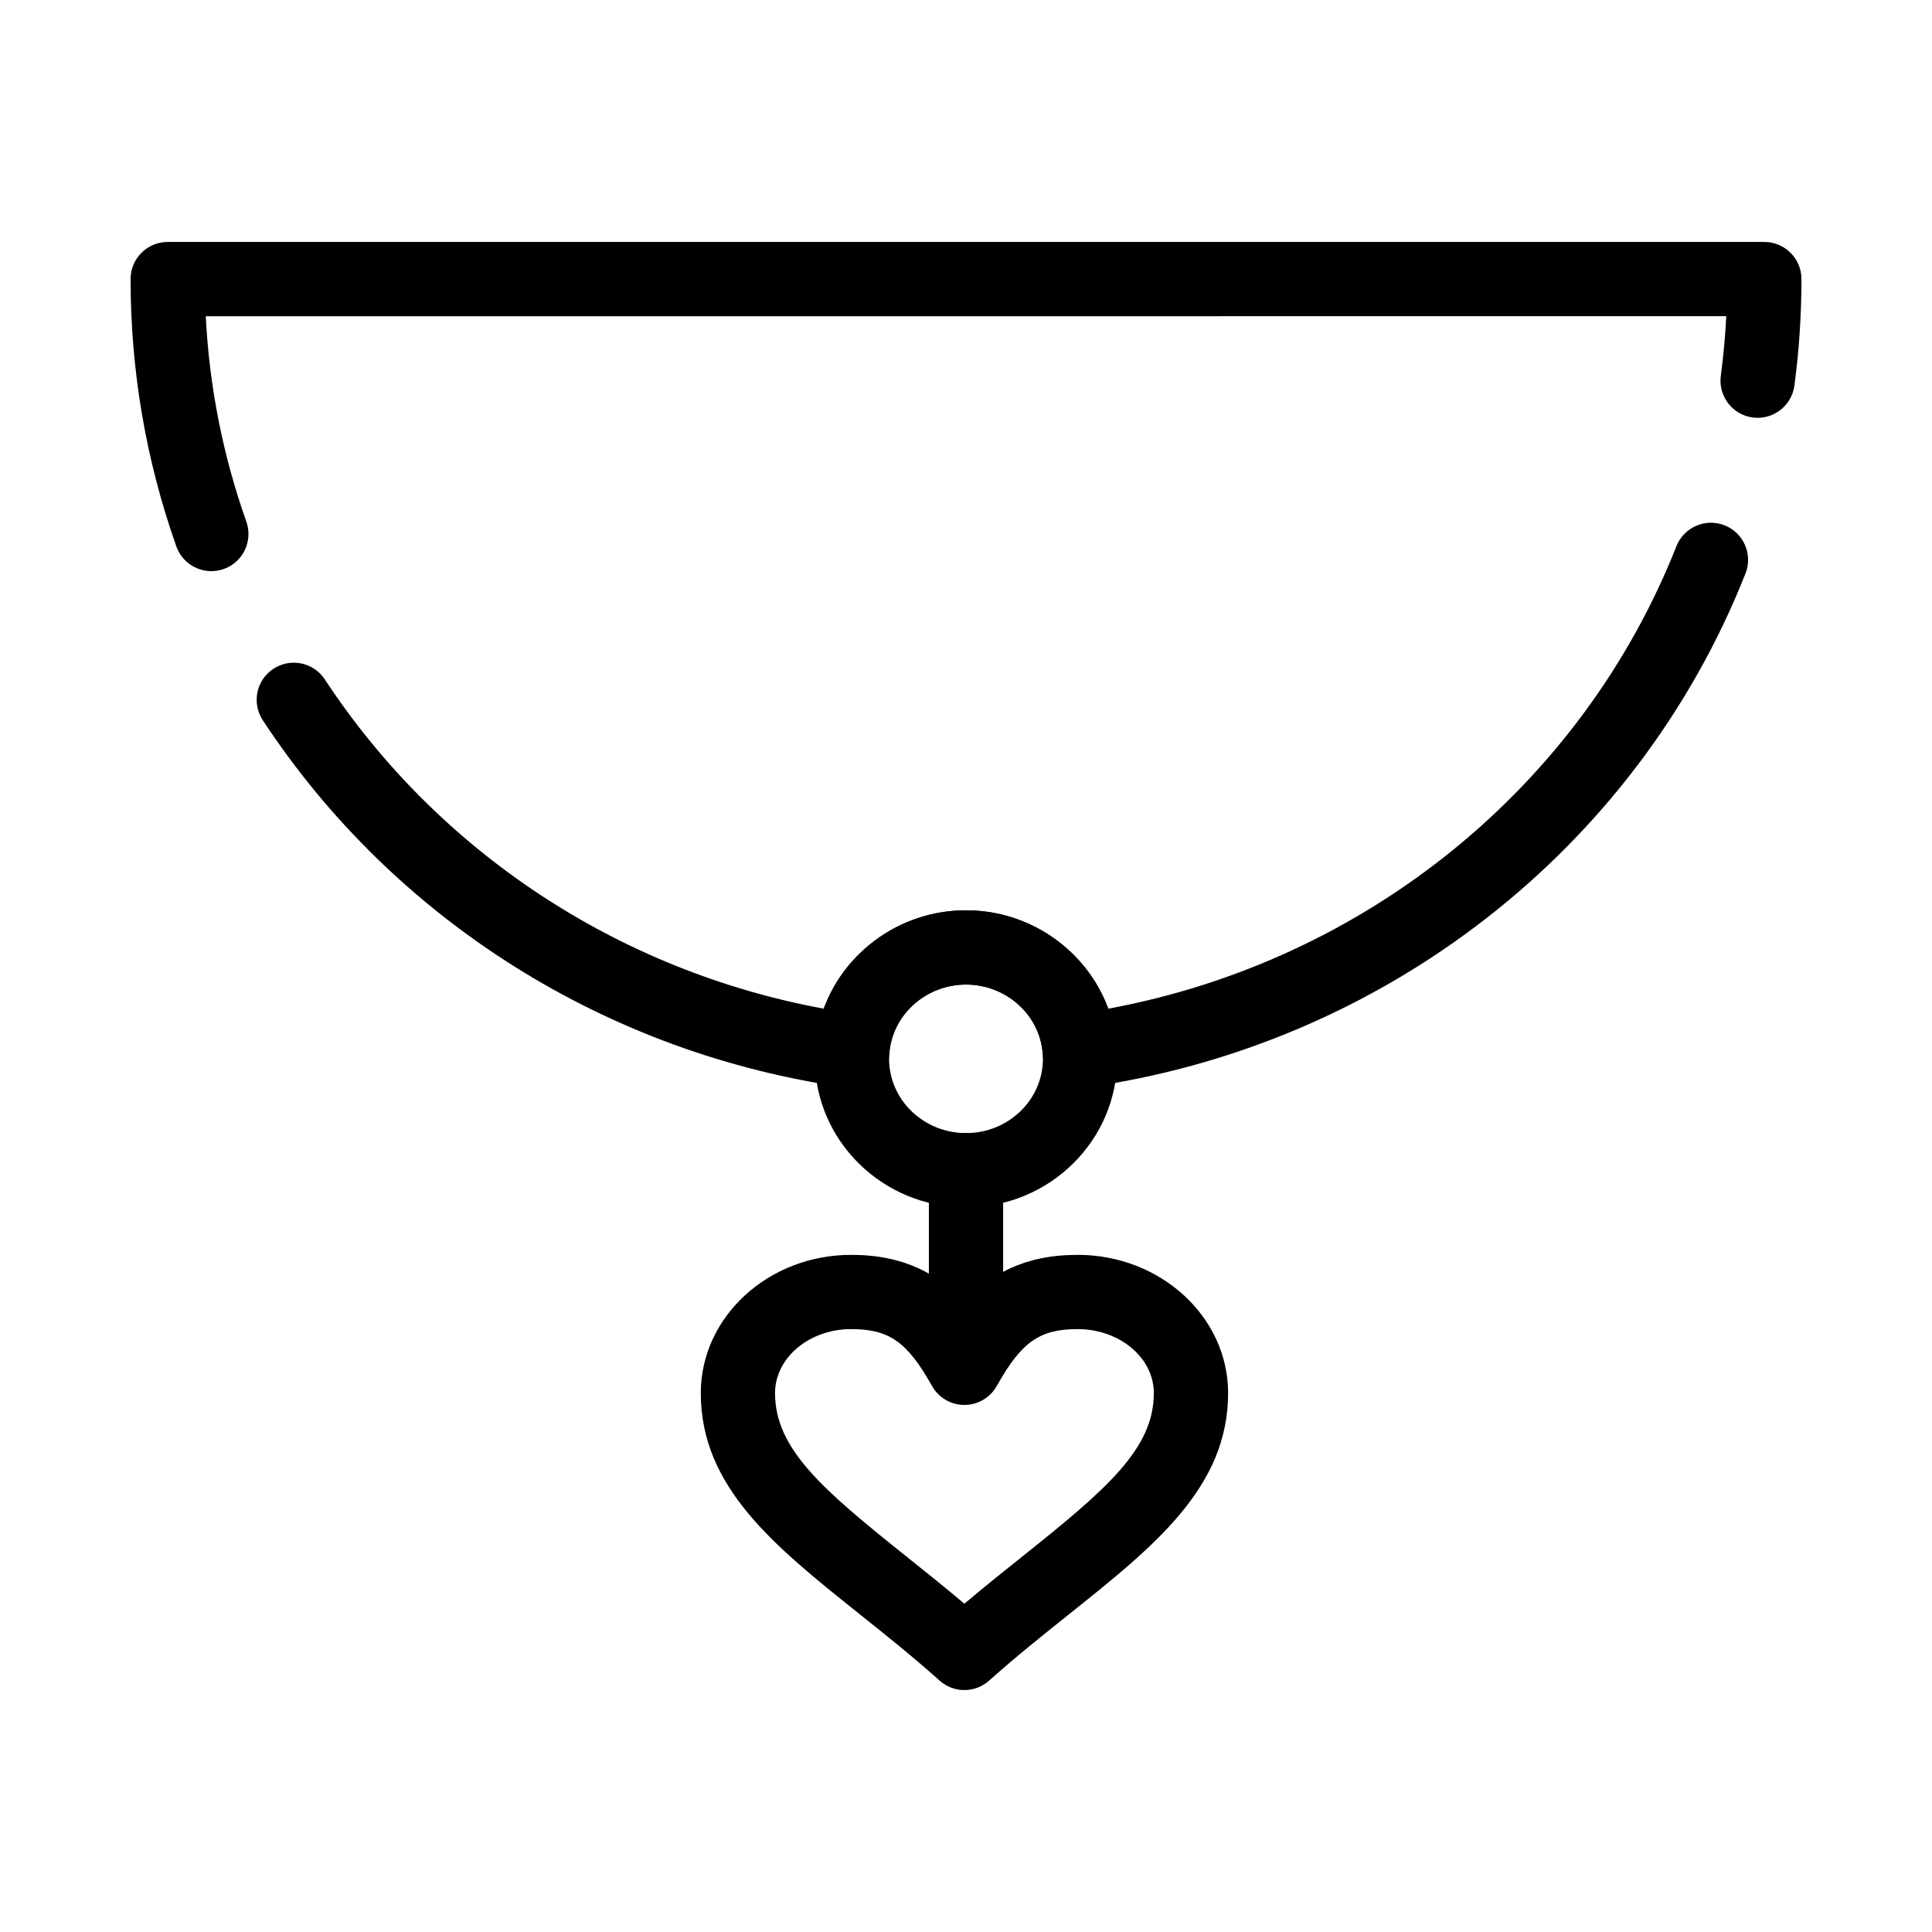
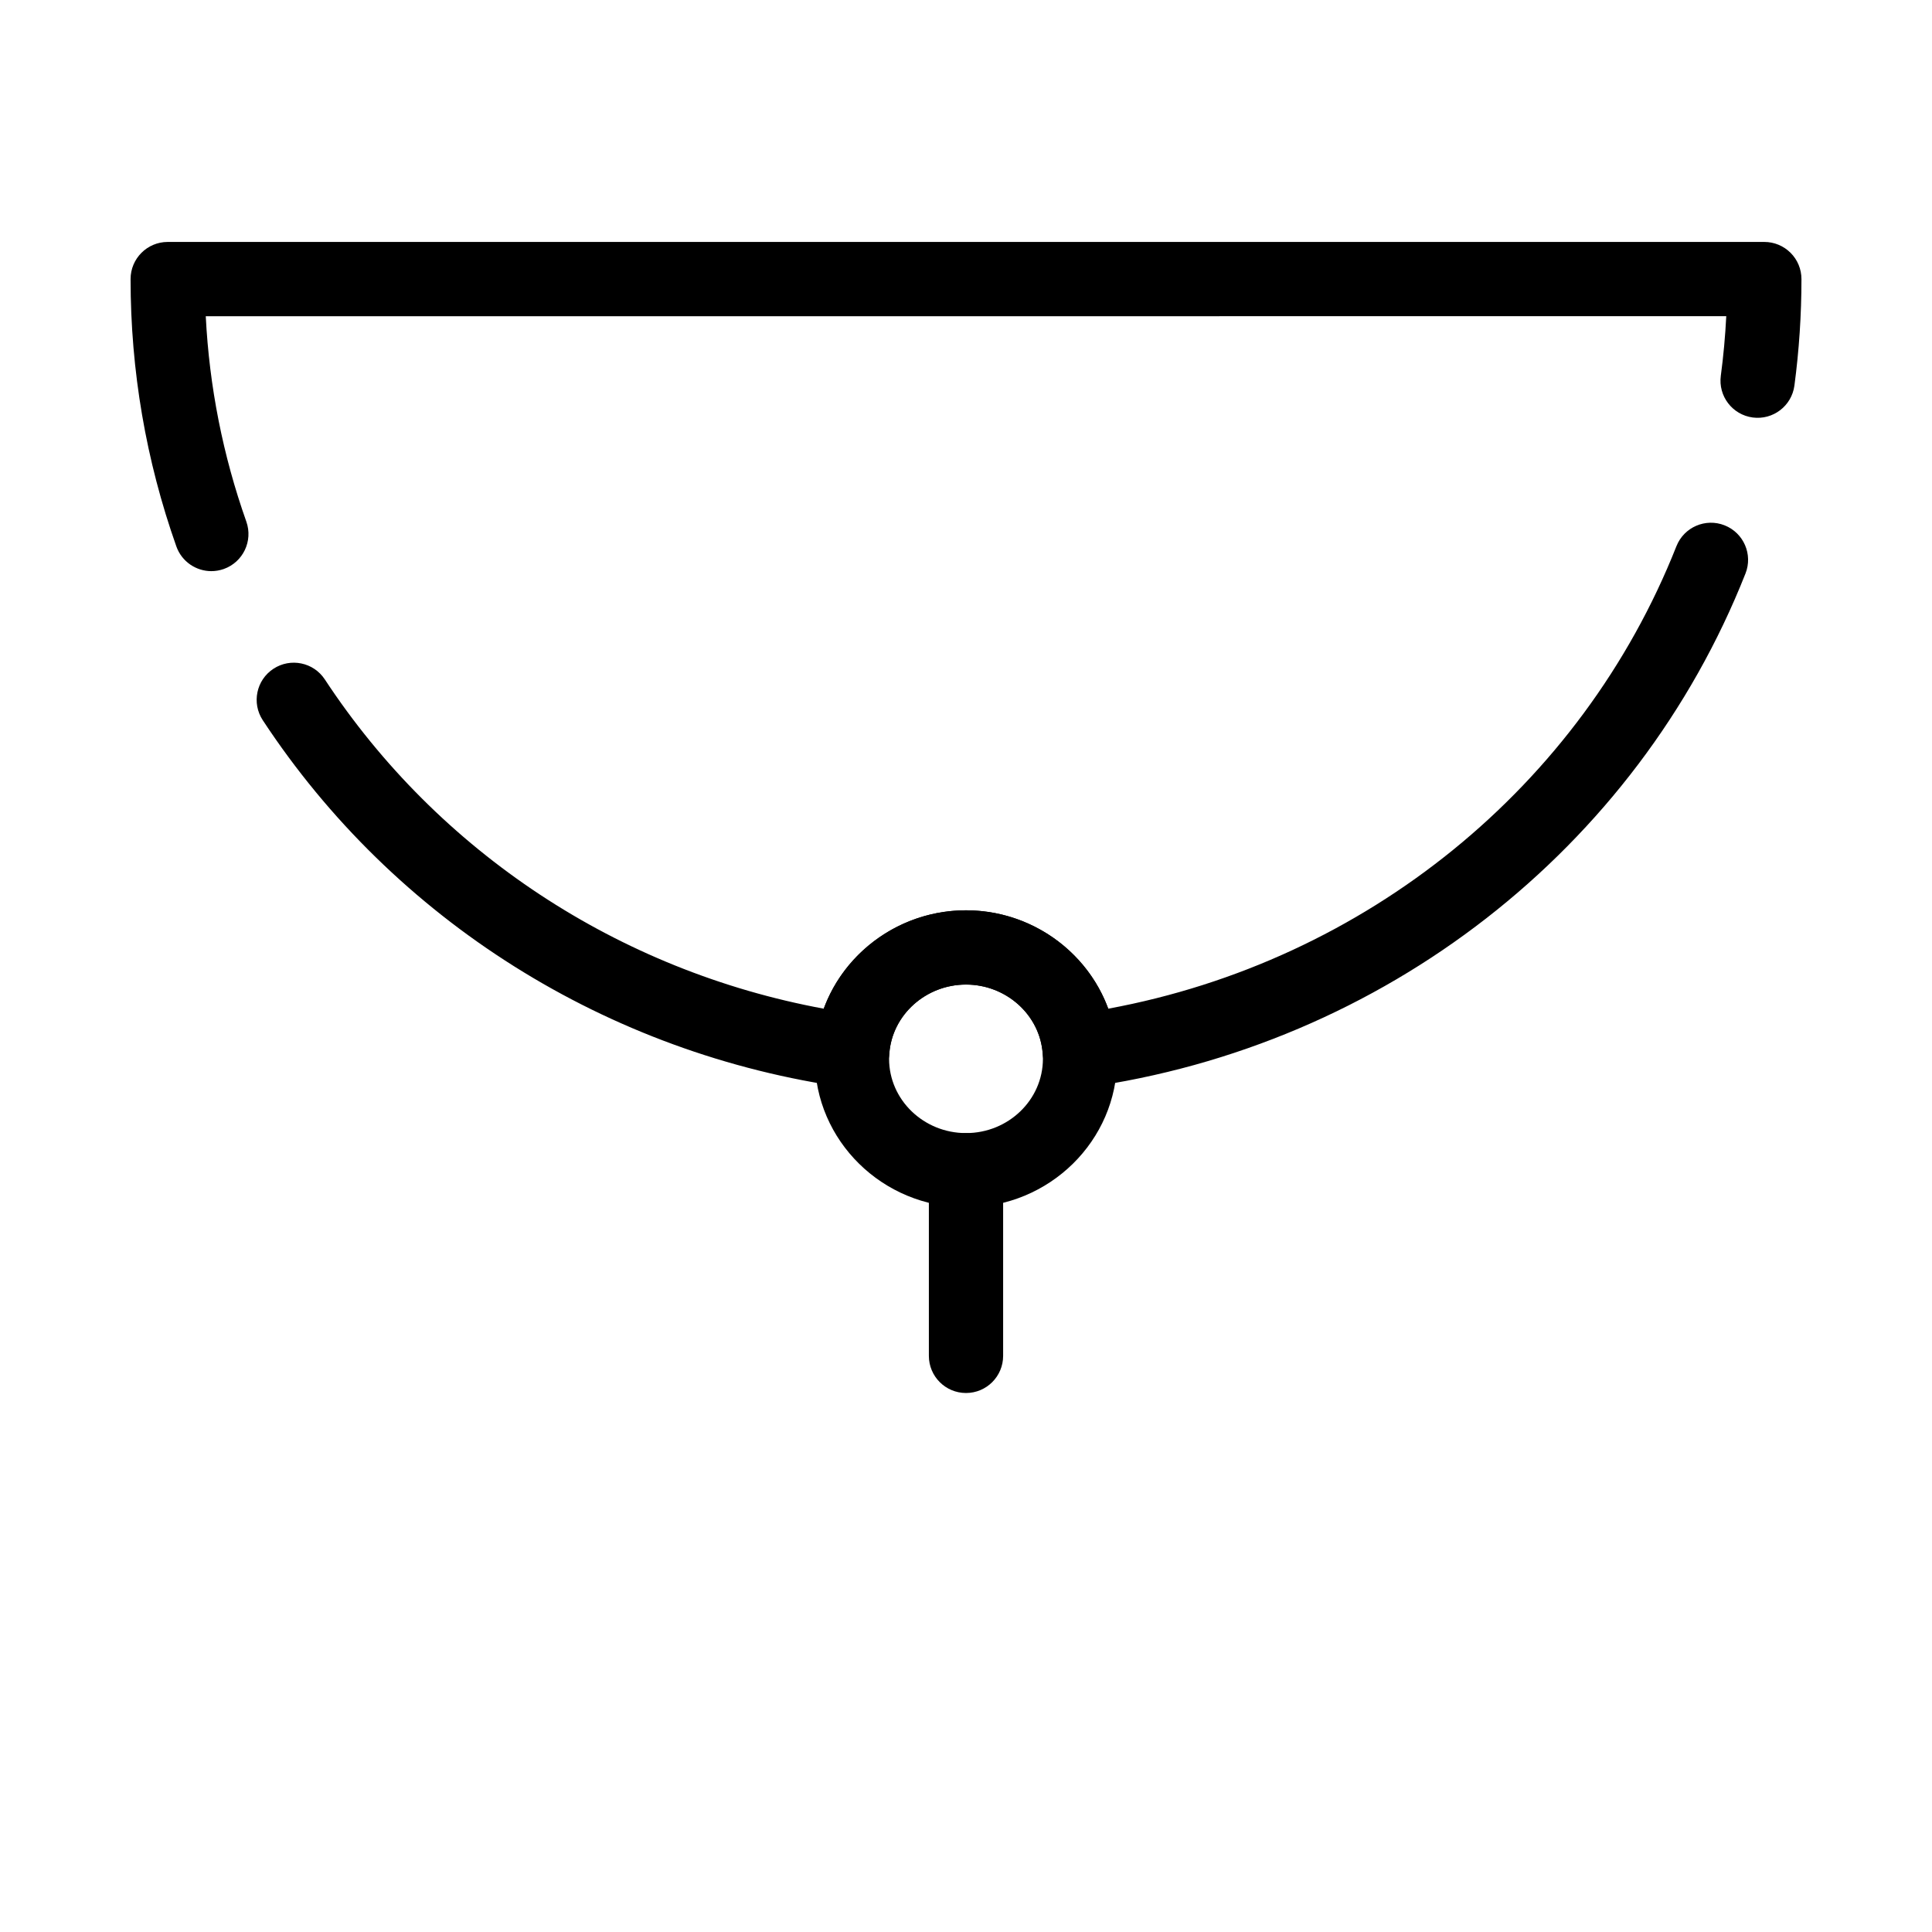
<svg xmlns="http://www.w3.org/2000/svg" fill="#000000" width="800px" height="800px" version="1.1" viewBox="144 144 512 512">
  <g>
    <path d="m430.14 432.34c-2.238 0-4.426-0.766-6.188-2.191-2.117-1.715-3.43-4.227-3.625-6.945-0.738-10.25-9.668-18.285-20.324-18.285-10.66 0-19.586 8.035-20.324 18.289-0.195 2.719-1.508 5.231-3.625 6.945-2.117 1.715-4.852 2.473-7.547 2.098-63.551-8.855-120-44.352-154.87-97.383-2.984-4.543-1.727-10.641 2.816-13.629 4.539-2.984 10.641-1.727 13.629 2.816 30.117 45.805 77.941 77.246 132.22 87.258 5.59-15.234 20.504-26.074 37.699-26.074s32.109 10.84 37.699 26.074c68.203-12.582 125.39-58.875 150.57-122.56 2-5.055 7.715-7.531 12.77-5.531 5.055 2 7.531 7.715 5.531 12.77-28.875 73.023-95.961 125.23-175.08 136.26-0.449 0.062-0.902 0.09-1.355 0.09zm-230.13-136.98c-4.051 0-7.848-2.523-9.277-6.559-8.047-22.734-12.129-46.57-12.129-70.844 0-5.434 4.406-9.84 9.84-9.84h423.12c2.609 0 5.113 1.039 6.957 2.883 1.848 1.844 2.883 4.348 2.883 6.957 0 9.441-0.629 18.938-1.867 28.23-0.719 5.387-5.668 9.168-11.051 8.453-5.387-0.719-9.172-5.668-8.453-11.055 0.695-5.207 1.176-10.492 1.445-15.789l-402.95 0.004c0.938 18.629 4.543 36.895 10.754 54.434 1.812 5.125-0.867 10.746-5.992 12.562-1.082 0.379-2.191 0.562-3.281 0.562z" />
    <path d="m400 463.96c-22.09 0-40.062-17.656-40.062-39.359 0-0.871 0.035-1.762 0.109-2.805 1.473-20.496 19.02-36.555 39.953-36.555 20.93 0 38.477 16.059 39.953 36.559 0.074 1.016 0.109 1.934 0.109 2.805 0 21.699-17.973 39.355-40.062 39.355zm0-59.039c-10.66 0-19.586 8.035-20.324 18.289-0.039 0.562-0.059 1.004-0.059 1.391 0 10.852 9.145 19.68 20.383 19.68s20.383-8.828 20.383-19.68c0-0.398-0.02-0.84-0.059-1.391-0.738-10.254-9.668-18.289-20.324-18.289z" />
    <path d="m400 513.16c-5.434 0-9.84-4.406-9.84-9.84v-49.199c0-5.434 4.406-9.84 9.84-9.84s9.84 4.406 9.84 9.84v49.199c0 5.434-4.406 9.84-9.84 9.84z" />
-     <path d="m399.57 591.88c-2.344 0-4.688-0.832-6.555-2.5-7.156-6.391-14.309-12.105-21.223-17.625-22.578-18.035-42.074-33.609-42.074-58.57 0-20.203 17.875-36.637 39.848-36.637 14.281 0 23.371 5.305 30.008 12.68 6.637-7.375 15.727-12.68 30.008-12.68 21.992 0 39.879 16.434 39.879 36.637 0 24.949-19.5 40.52-42.078 58.547-6.926 5.531-14.09 11.25-21.258 17.648-1.867 1.668-4.211 2.5-6.555 2.5zm-30.008-95.652c-11.121 0-20.168 7.606-20.168 16.957 0 14.773 12.531 25.5 34.68 43.191 5.047 4.031 10.219 8.164 15.496 12.629 5.289-4.477 10.469-8.617 15.531-12.656 22.148-17.68 34.676-28.402 34.676-43.164 0-9.352-9.062-16.957-20.199-16.957-10.074 0-14.879 3.379-21.422 15.066-1.742 3.109-5.023 5.031-8.586 5.031s-6.848-1.926-8.586-5.031c-6.543-11.688-11.348-15.066-21.422-15.066z" />
  </g>
</svg>